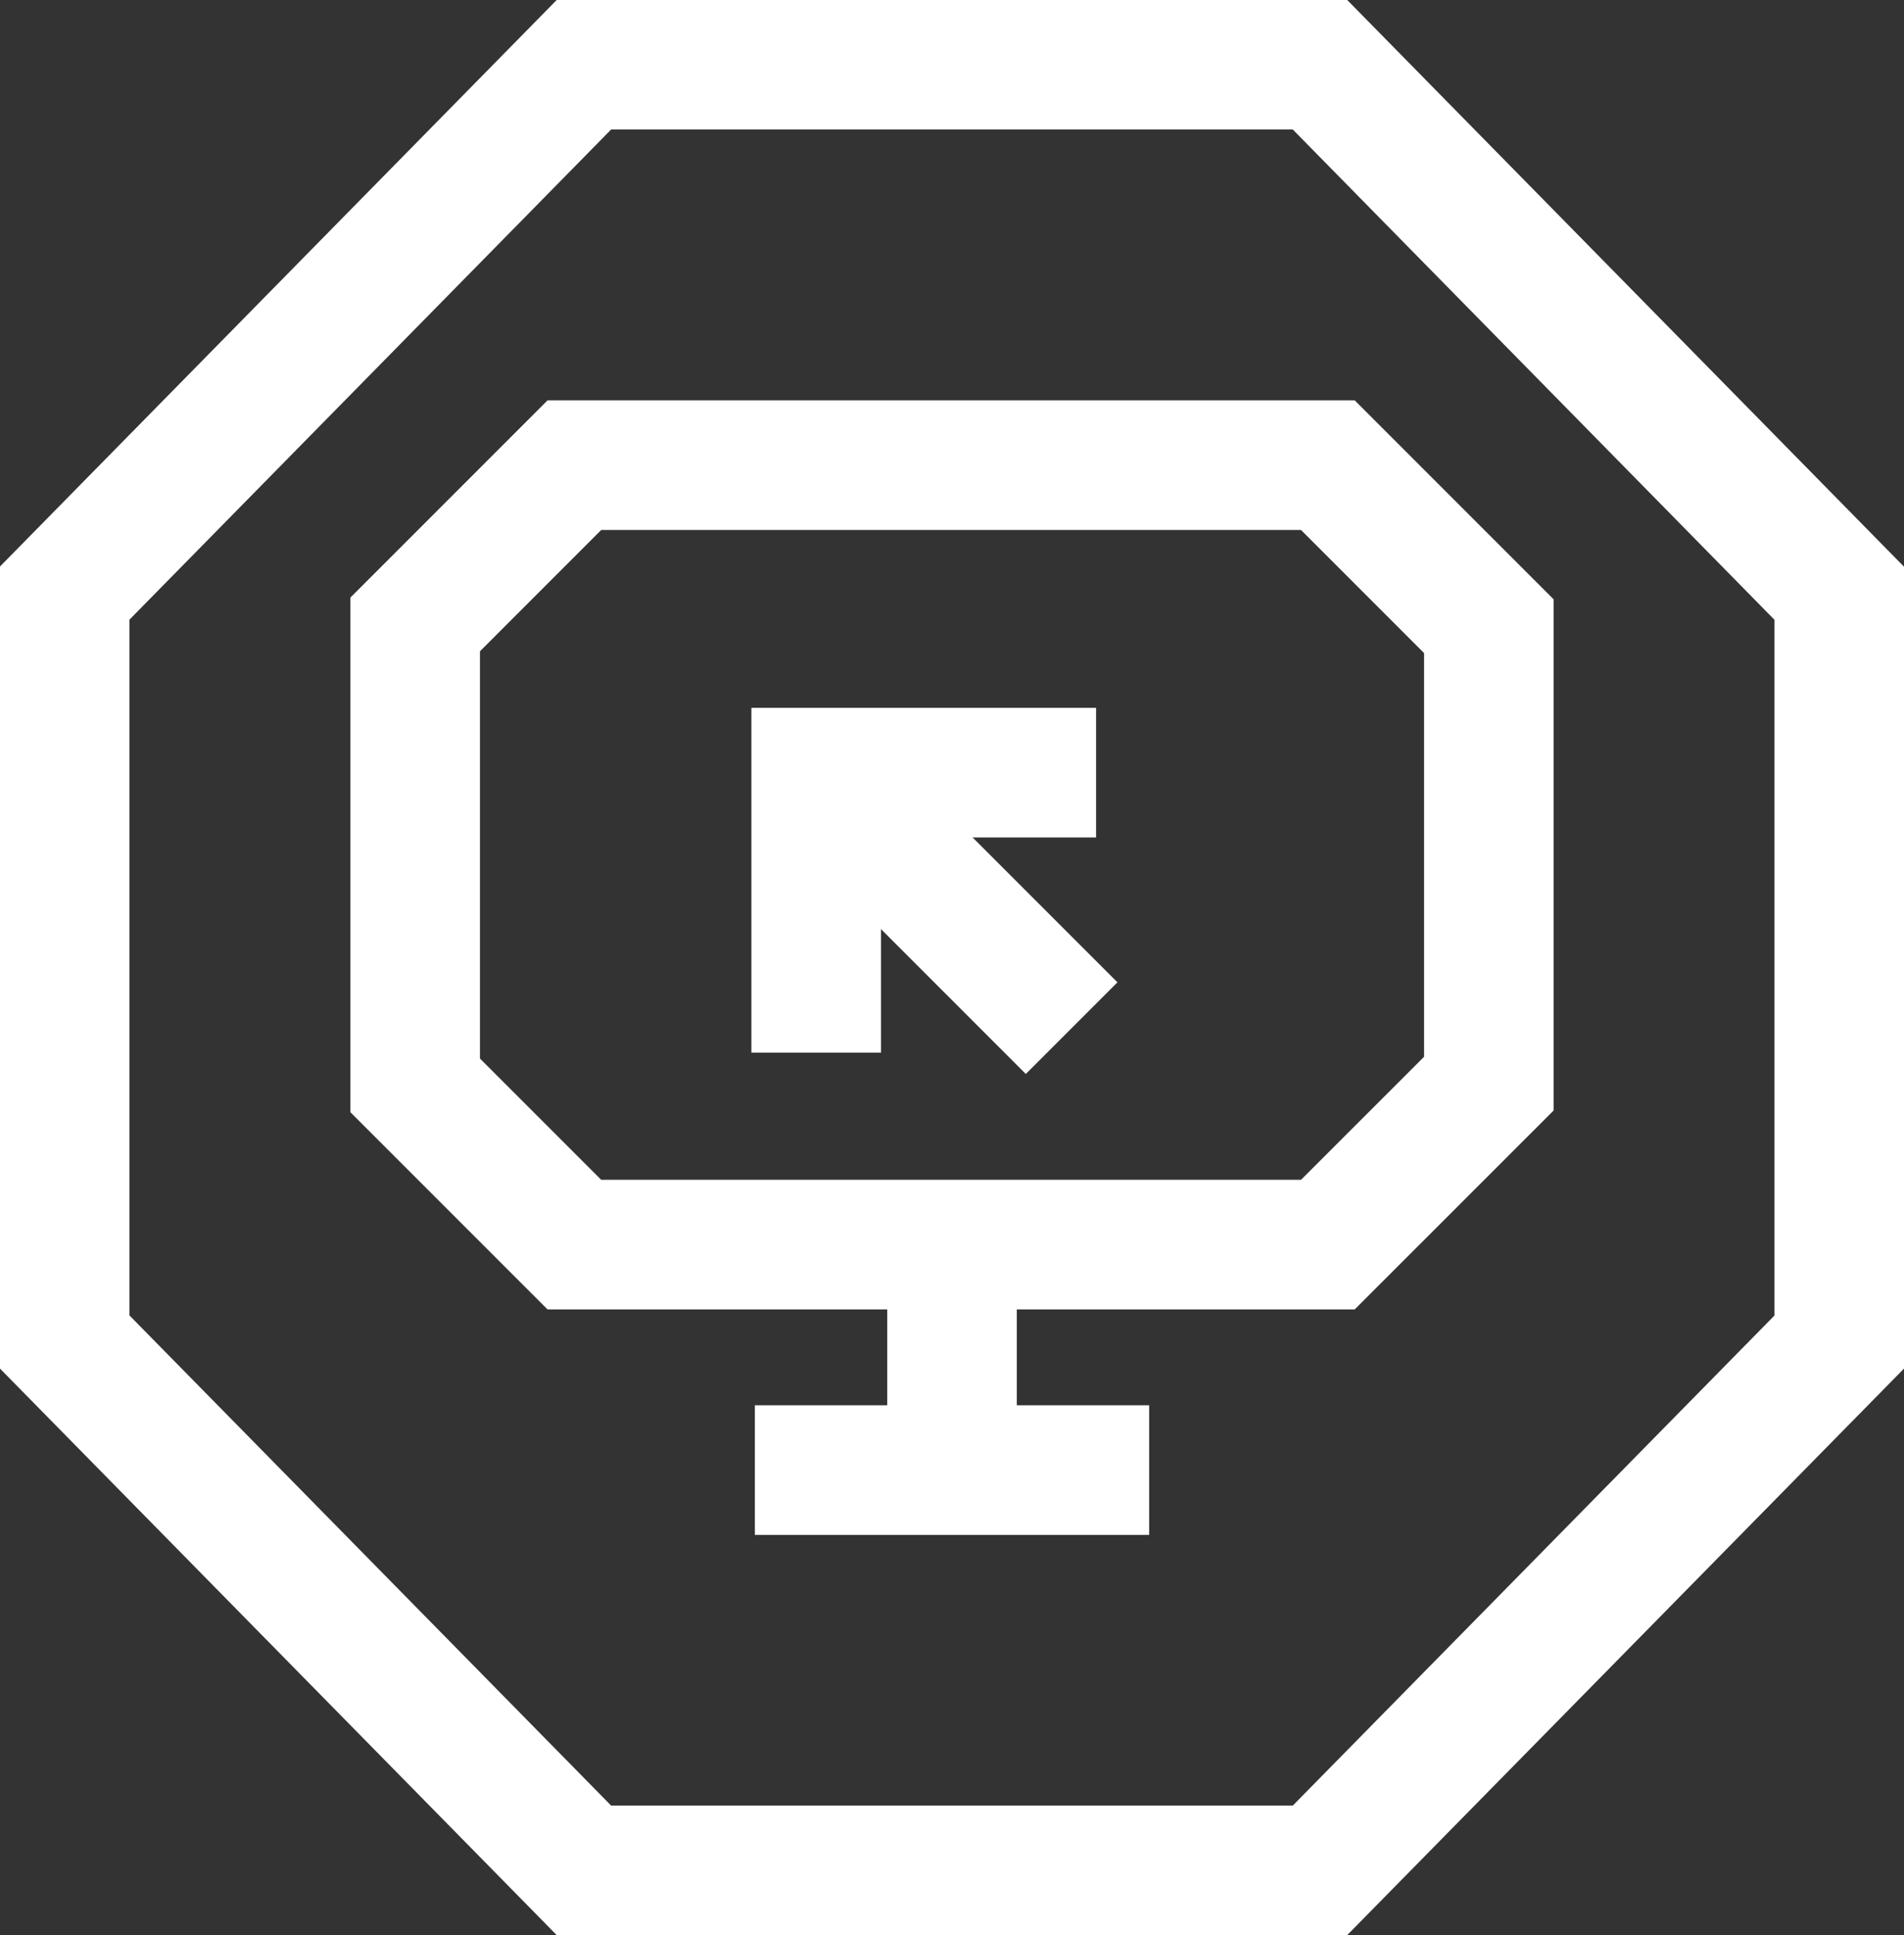
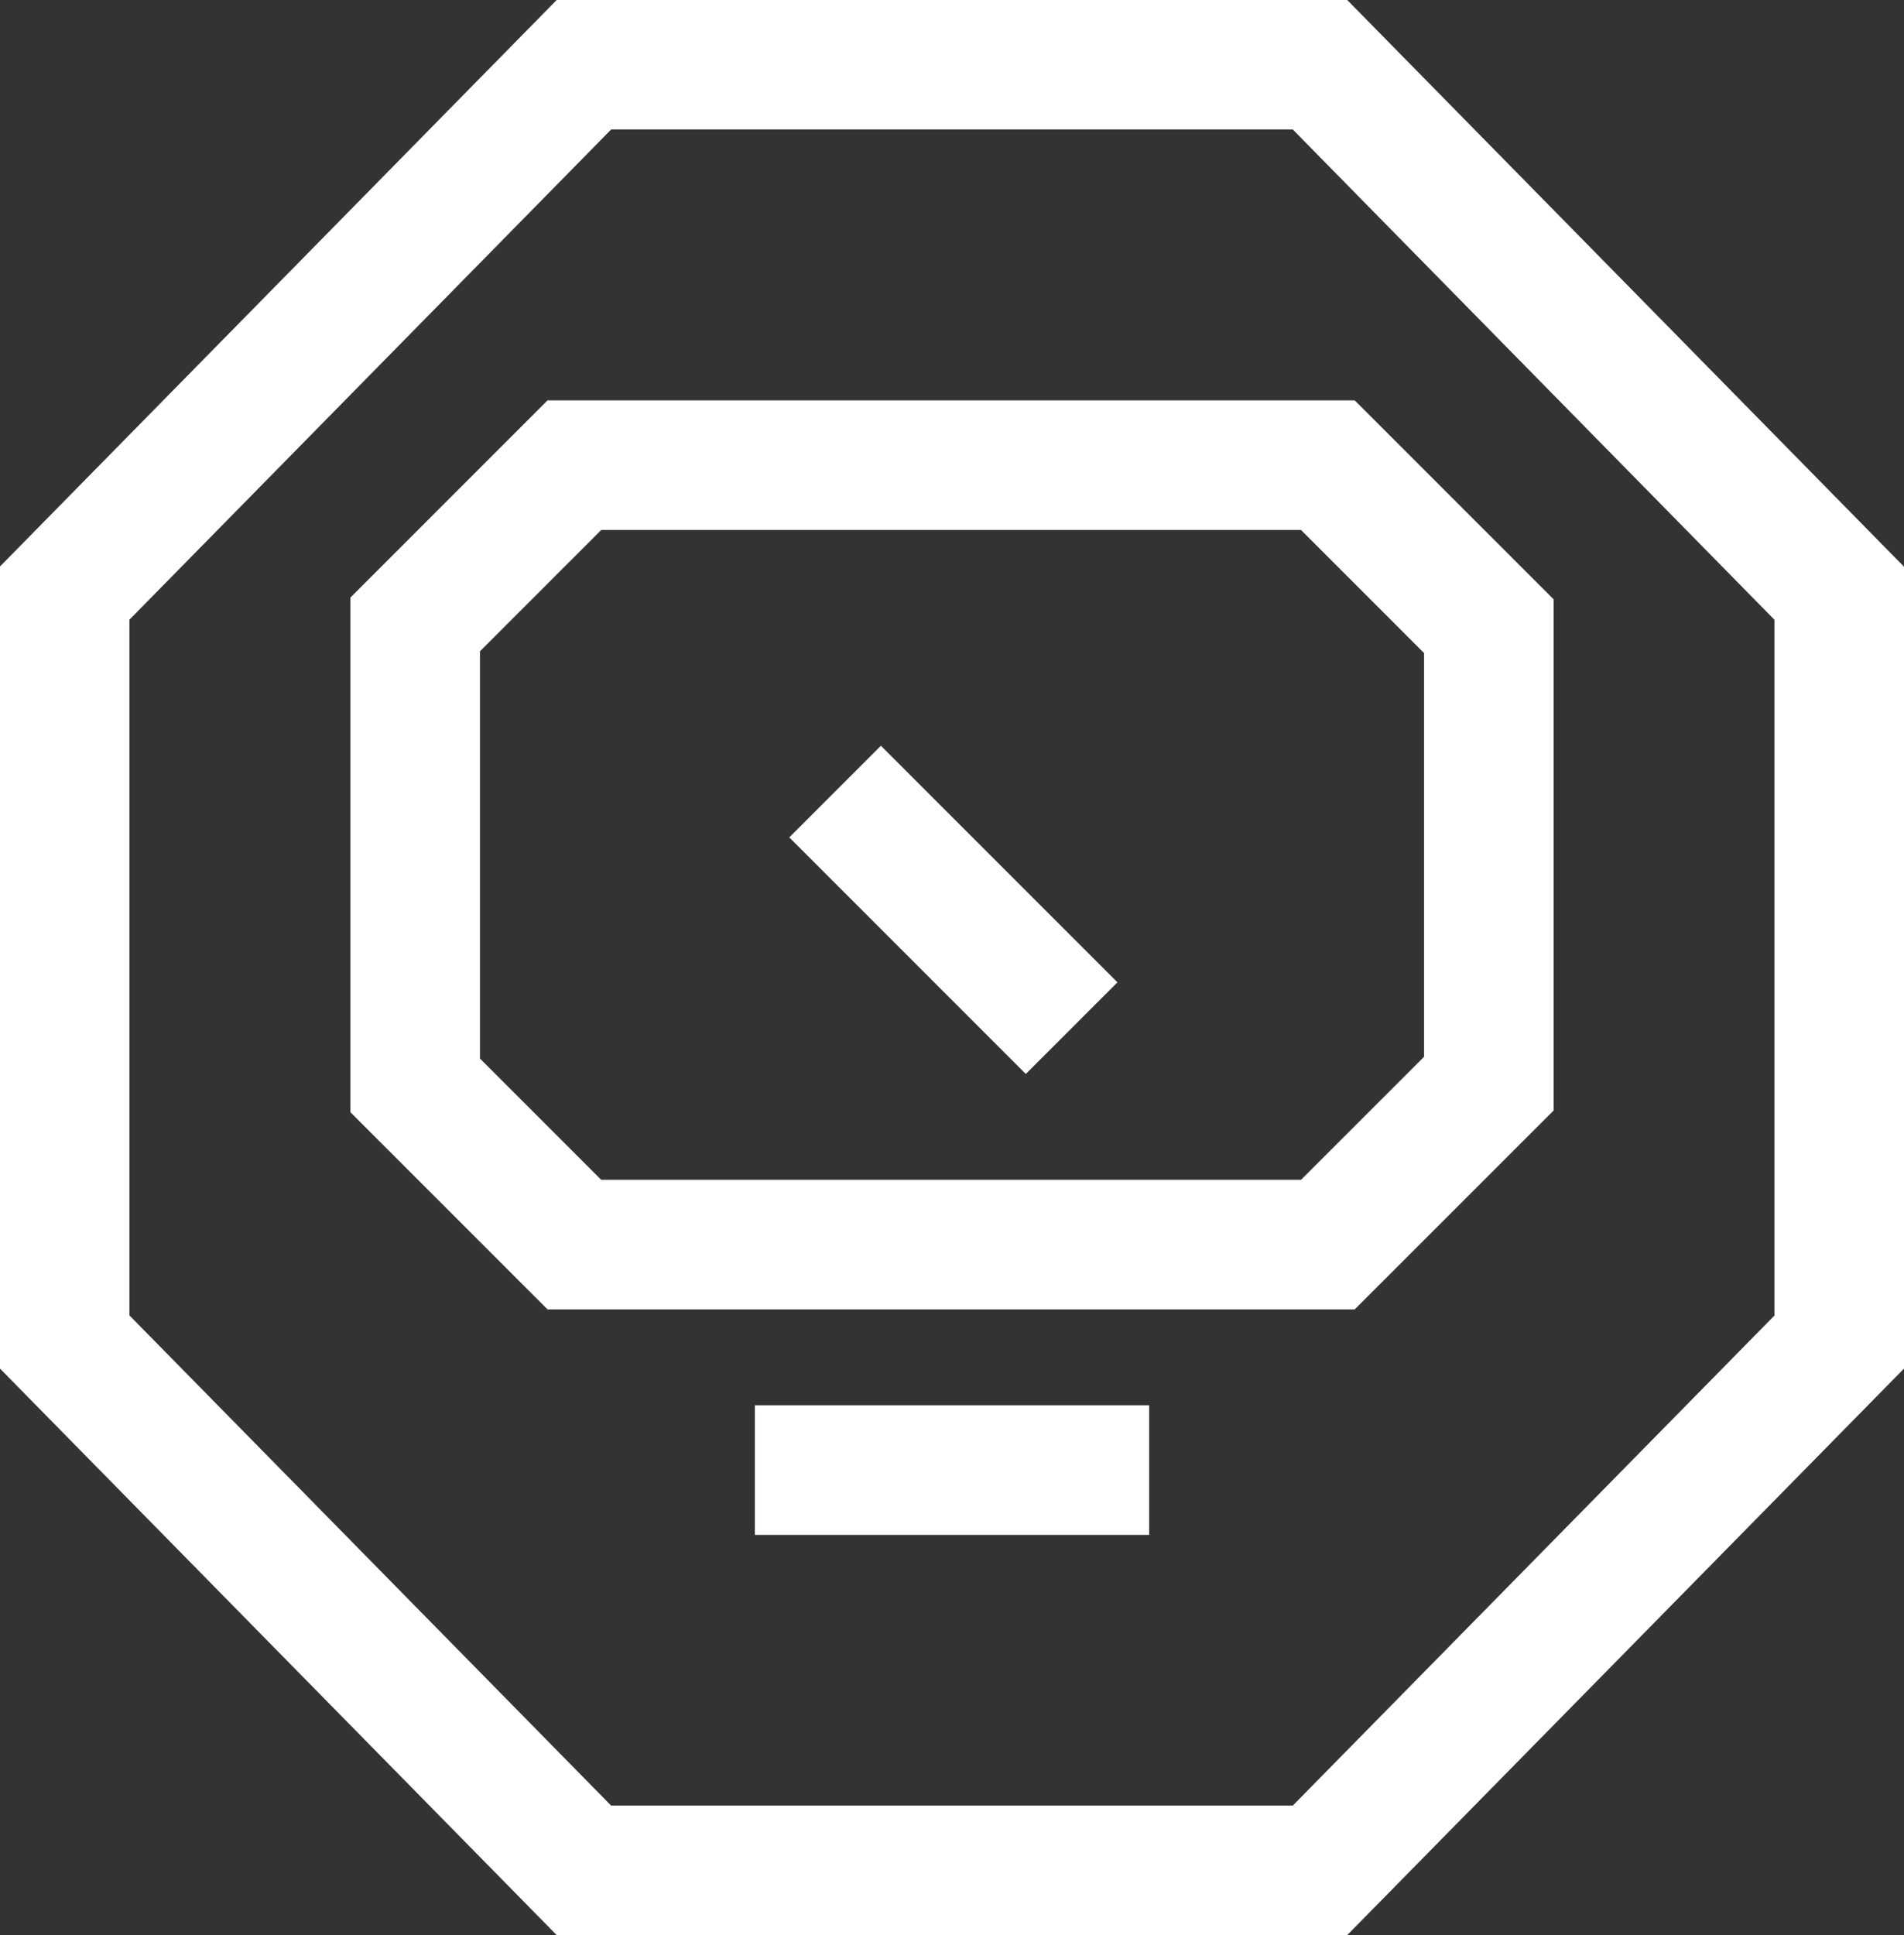
<svg xmlns="http://www.w3.org/2000/svg" width="73.469" height="74.655" viewBox="0 0 73.469 74.655">
  <rect x="0" y="0" width="73.469" height="74.655" fill="#333333" stroke="none" />
  <defs>
    <style>.a{fill:none;stroke:#fff;stroke-miterlimit:10;stroke-width:5px;}</style>
  </defs>
  <g transform="translate(2.5 2.5)">
    <g transform="translate(0)">
      <path class="a" d="M1296.026,515.476V486.588L1275.99,466.2h-28.4l-20.037,20.384v28.888l20.037,20.384h28.4Z" transform="translate(-1227.557 -466.204)" />
    </g>
    <g transform="translate(13.52 15.445)">
      <path class="a" d="M1288.565,525.734H1259.49l-6.143-6.143V501.81l6.143-6.143h29.075l6.212,6.212v17.645Z" transform="translate(-1253.347 -495.667)" />
-       <line class="a" y2="7.685" transform="translate(20.715 30.822)" />
      <line class="a" x2="15.214" transform="translate(13.108 38.765)" />
    </g>
    <g transform="translate(28.994 27.306)">
      <line class="a" x1="9.126" y1="9.126" transform="translate(0.73 0.73)" />
-       <path class="a" d="M1282.866,529.093v-10.8h10.8" transform="translate(-1282.866 -518.293)" />
    </g>
  </g>
</svg>